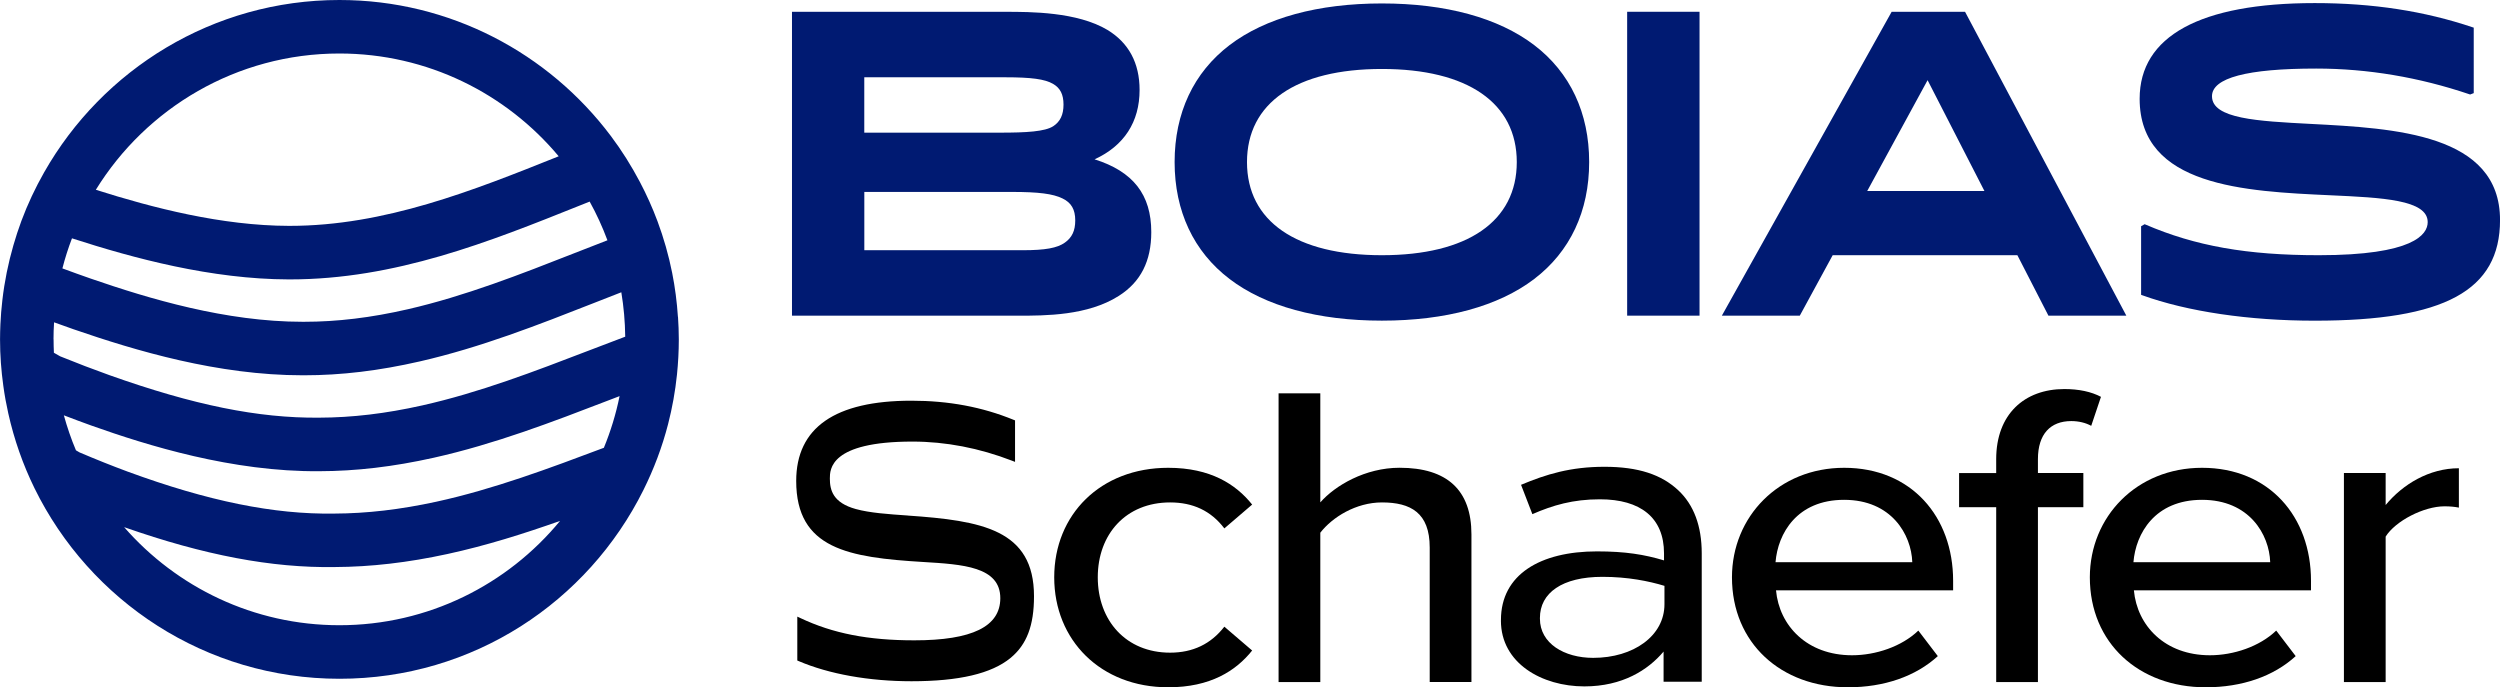
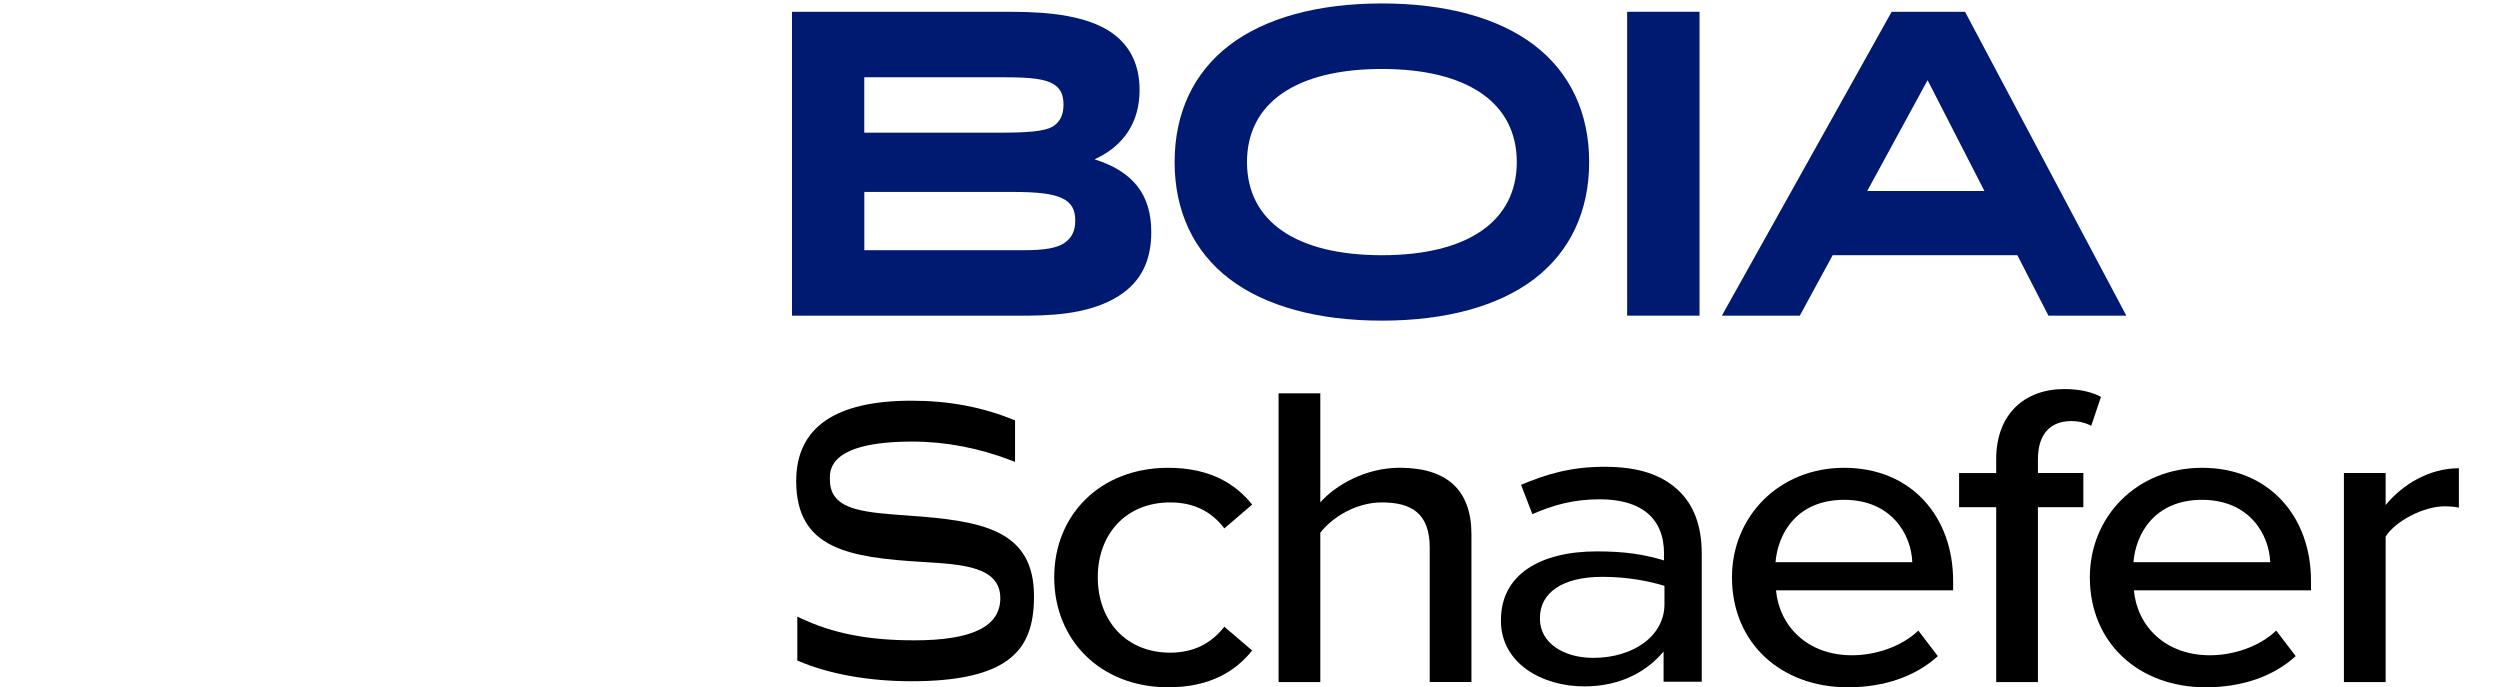
<svg xmlns="http://www.w3.org/2000/svg" id="Camada_2" viewBox="0 0 615.86 169.31">
  <defs>
    <style>.cls-1{fill:#001a72;}</style>
  </defs>
  <g id="Camada_1-2">
    <path class="cls-1" d="M269.64,39.25c7.26-3.32,11.09-9.21,11.09-17.08,0-6.64-2.67-11.62-7.92-14.8-7.47-4.46-18.95-4.46-25.12-4.46h-52.59v74.86h55.56c6.89,0,17.3,0,24.95-4.88,5.39-3.42,8-8.56,8-15.71,0-9.22-4.45-14.93-13.97-17.93ZM212.92,47.28h36.29c6.66,0,10.18.45,12.54,1.61,2.16,1.04,3.13,2.71,3.13,5.42,0,2.52-.79,4.2-2.55,5.45-1.86,1.34-4.85,1.88-10.33,1.88h-39.08v-14.36ZM259.46,31.09c-2.05,1.32-6.55,1.59-13.14,1.59h-33.41v-13.64h34.76c6.41,0,9.7.45,11.71,1.6,1.8,1.03,2.61,2.61,2.61,5.12s-.81,4.21-2.53,5.33Z" />
    <path class="cls-1" d="M377.94,11.11c-8.81-6.71-21.78-10.26-37.52-10.26s-28.71,3.55-37.52,10.26c-8.86,6.75-13.54,16.71-13.54,28.81s4.68,22.06,13.54,28.81c8.81,6.71,21.78,10.26,37.52,10.26s28.71-3.55,37.52-10.26c8.86-6.75,13.54-16.71,13.54-28.81s-4.68-22.06-13.54-28.81ZM373.65,39.93c0,14.58-12.11,22.94-33.23,22.94s-33.23-8.36-33.23-22.94,12.11-22.94,33.23-22.94,33.23,8.36,33.23,22.94Z" />
    <rect class="cls-1" x="400.84" y="2.9" width="17.83" height="74.86" />
    <path class="cls-1" d="M484.07,2.9h-18.07l-41.83,74.86h19.2l8.1-14.89h45.5l7.65,14.89h19.19L484.18,3.1l-.1-.19ZM488.85,47.05h-28.87l14.87-27.3,14,27.3Z" />
-     <path class="cls-1" d="M569.15,30.52c-13.01-.68-24.24-1.26-24.24-6.81,0-4.52,8.63-6.82,25.67-6.82,12.65,0,25.37,2.14,37.8,6.35l.12.04.89-.34V6.81l-.25-.08c-11.93-4.02-24.66-5.97-38.92-5.97-28.22,0-43.13,8.15-43.13,23.57,0,21.62,26,22.81,46.9,23.77,12.91.59,24.06,1.1,24.06,6.62,0,3.04-3.49,8.15-26.84,8.15-17.63,0-30.41-2.26-42.72-7.57l-.16-.07-.88.5v16.9l.24.09c11.21,4.05,26.31,6.28,42.53,6.28,32,0,45.65-7.42,45.65-24.8,0-21.24-25.9-22.6-46.72-23.68Z" />
    <path d="M287.79,115.24c10.39,0,16.67,4.05,20.67,9.06l-6.85,5.87c-3.31-4.37-7.77-6.4-13.36-6.4-10.85,0-17.82,7.78-17.82,18.45s6.97,18.56,17.82,18.56c5.6,0,10.05-2.13,13.36-6.4l6.85,5.87c-4,5.01-10.28,9.06-20.67,9.06-16.67,0-28.09-11.62-28.09-27.09s11.42-26.98,28.09-26.98Z" />
    <path d="M352.2,134.86c0-8.53-4.68-11.09-11.76-11.09-6.4,0-12.22,3.63-15.19,7.46v36.79h-10.28v-71.13h10.28v26.87c3.65-4.16,11.08-8.53,19.53-8.53,11.76,0,17.7,5.55,17.7,16.42v36.36h-10.28v-33.16Z" />
    <path d="M454.3,115.24c16.56,0,26.84,12.05,26.84,27.83v2.35h-43.63c.8,8.74,7.65,16,18.73,16,5.82,0,12.22-2.13,16.33-6.08l4.8,6.29c-5.48,5.01-13.25,7.68-22.16,7.68-16.45,0-28.55-10.88-28.55-27.09,0-14.93,11.53-26.98,27.64-26.98ZM437.39,138.49h33.69c-.23-6.82-5.14-15.36-16.79-15.36s-16.33,8.32-16.9,15.36Z" />
    <path d="M491.75,124.95h-9.14v-8.42h9.14v-3.41c0-11.09,6.97-17.28,16.79-17.28,3.54,0,6.62.64,9.02,1.92l-2.4,7.14c-1.37-.75-3.08-1.17-4.91-1.17-5.14,0-8.22,3.2-8.22,9.38v3.41h11.19v8.42h-11.19v43.08h-10.28v-43.08Z" />
    <path d="M542.46,115.24c16.56,0,26.84,12.05,26.84,27.83v2.35h-43.63c.8,8.74,7.65,16,18.73,16,5.82,0,12.22-2.13,16.33-6.08l4.8,6.29c-5.48,5.01-13.25,7.68-22.16,7.68-16.45,0-28.55-10.88-28.55-27.09,0-14.93,11.53-26.98,27.64-26.98ZM525.56,138.49h33.69c-.23-6.82-5.14-15.36-16.79-15.36s-16.33,8.32-16.9,15.36Z" />
    <path d="M577.41,116.52h10.28v7.89c4.23-5.12,10.74-9.06,18.04-9.06v9.7c-1.03-.21-2.17-.32-3.54-.32-5.14,0-12.11,3.63-14.5,7.46v35.83h-10.28v-51.51Z" />
    <path d="M223.57,126.99c-4.78-.33-9.3-.64-12.74-1.59-5.64-1.55-6.4-4.67-6.4-7.51,0-2.25,0-9.11,20.34-9.11,8.2,0,16.46,1.59,24.56,4.72l.72.28v-10.22l-.33-.13c-7.75-3.17-15.99-4.72-25.2-4.72-18.83,0-28.38,6.65-28.38,19.77,0,16.77,12.95,18.85,31.25,19.96,9.79.59,19.03,1.15,19.03,8.92,0,6.98-6.93,10.38-21.18,10.38-11.38,0-20.04-1.69-28.08-5.49l-.75-.35v10.81l.32.14c7.5,3.21,17.37,4.97,27.8,4.97,11.73,0,19.71-1.88,24.4-5.73,4.01-3.3,5.79-7.99,5.79-15.21,0-16.46-12.91-18.62-31.14-19.88Z" />
    <path d="M369.75,152.9v-.19c0-11.19,9.71-16.88,23.65-16.88,7.02,0,11.67.77,16.52,2.22v-1.74c0-8.78-5.78-13.31-15.8-13.31-6.61,0-11.57,1.45-16.63,3.66l-2.79-7.23c6.2-2.6,12.19-4.44,20.55-4.44s14.05,1.93,18.18,5.79c3.82,3.57,5.78,8.78,5.78,15.53v31.63h-9.4v-7.43c-3.82,4.53-10.12,8.58-19.52,8.58-10.43,0-20.55-5.69-20.55-16.2ZM410.03,148.85v-4.53c-3.82-1.16-8.99-2.22-15.29-2.22-9.91,0-15.39,3.95-15.39,10.13v.19c0,6.08,5.99,9.64,13.12,9.64,9.91,0,17.56-5.4,17.56-13.21Z" />
-     <path class="cls-1" d="M167,78.05c-.24-3.67-.71-7.27-1.41-10.8-.87-4.38-2.09-8.64-3.62-12.75-1.24-3.33-2.7-6.56-4.34-9.68-2.1-3.98-4.49-7.79-7.18-11.36C135.19,13.16,110.91,0,83.6,0,52.46,0,25.25,17.13,10.87,42.46c-2.17,3.82-4.06,7.82-5.61,11.99-.73,1.97-1.38,3.97-1.97,6.01-1.26,4.36-2.18,8.87-2.71,13.49-.23,1.96-.39,3.93-.48,5.93-.05,1.24-.09,2.48-.09,3.72,0,3.89.29,7.72.81,11.47.31,2.28.72,4.54,1.22,6.76,1.44,6.45,3.61,12.62,6.45,18.42,13.61,27.78,42.16,46.96,75.13,46.96s61.17-18.96,74.87-46.47c2.56-5.15,4.63-10.59,6.09-16.27,1.02-3.96,1.76-8.04,2.19-12.21.29-2.85.45-5.73.45-8.65,0-1.87-.08-3.71-.2-5.55ZM149.65,59.19c-2.73,1.05-5.46,2.12-8.14,3.17-13.27,5.21-26.99,10.59-41.04,13.82-9.05,2.08-17.41,3.09-25.57,3.09-.12,0-.24,0-.36,0-18.91,0-37.78-5.67-52.13-10.62-2.3-.8-4.66-1.65-7.04-2.53.65-2.53,1.44-5,2.36-7.41,15.26,4.94,34.36,10.07,53.38,10.12.09,0,.18,0,.27,0,26.02,0,49.13-9.26,71.47-18.21.81-.33,1.61-.64,2.41-.96,1.69,3.05,3.15,6.23,4.38,9.54ZM83.6,13.18c21.69,0,41.11,9.86,54.03,25.32-21.09,8.45-42.89,17.14-66.25,17.14h-.24c-16.51-.04-33.54-4.44-47.53-8.89C36.03,26.63,58.28,13.18,83.6,13.18ZM13.18,83.6c0-1.41.05-2.81.14-4.2,1.61.58,3.22,1.17,4.79,1.71,15.33,5.29,35.57,11.34,56.41,11.34.13,0,.28,0,.41,0,9.14,0,18.46-1.12,28.5-3.42,15.01-3.44,29.19-9.01,42.91-14.4,2.29-.9,4.51-1.77,6.72-2.63.59,3.57.92,7.22.96,10.94-2.99,1.12-5.97,2.26-8.9,3.39-13.31,5.11-27.06,10.4-41.14,13.55-8.98,2.01-17.26,2.99-25.38,3.01-14.98.14-30.89-3.09-51.66-10.48-3.94-1.41-8.02-2.97-12.11-4.63-.51-.29-1.04-.59-1.55-.88-.05-1.09-.08-2.19-.08-3.3ZM15.73,102.31c2.28.88,4.54,1.72,6.77,2.52,13.84,4.92,34.72,11.43,56.17,11.25,9.04-.02,18.25-1.1,28.18-3.32,15.03-3.36,29.24-8.82,42.99-14.11.94-.36,1.87-.72,2.79-1.07-.89,4.41-2.2,8.66-3.87,12.73-13.36,5.02-27.17,10.21-41.3,13.29-8.89,1.93-17.09,2.89-25.15,2.92-14.84.23-31.03-3.06-50.86-10.34-3.86-1.43-7.84-3.02-11.85-4.73-.3-.17-.59-.34-.89-.52-1.18-2.79-2.16-5.67-2.98-8.62ZM83.6,154.02c-21.13,0-40.1-9.37-53.02-24.16,19.77,6.93,36.37,10.07,51.86,9.83,8.92-.04,18.02-1.09,27.82-3.22,9.53-2.07,18.73-4.98,27.71-8.15-12.93,15.69-32.49,25.7-54.36,25.7Z" />
  </g>
</svg>